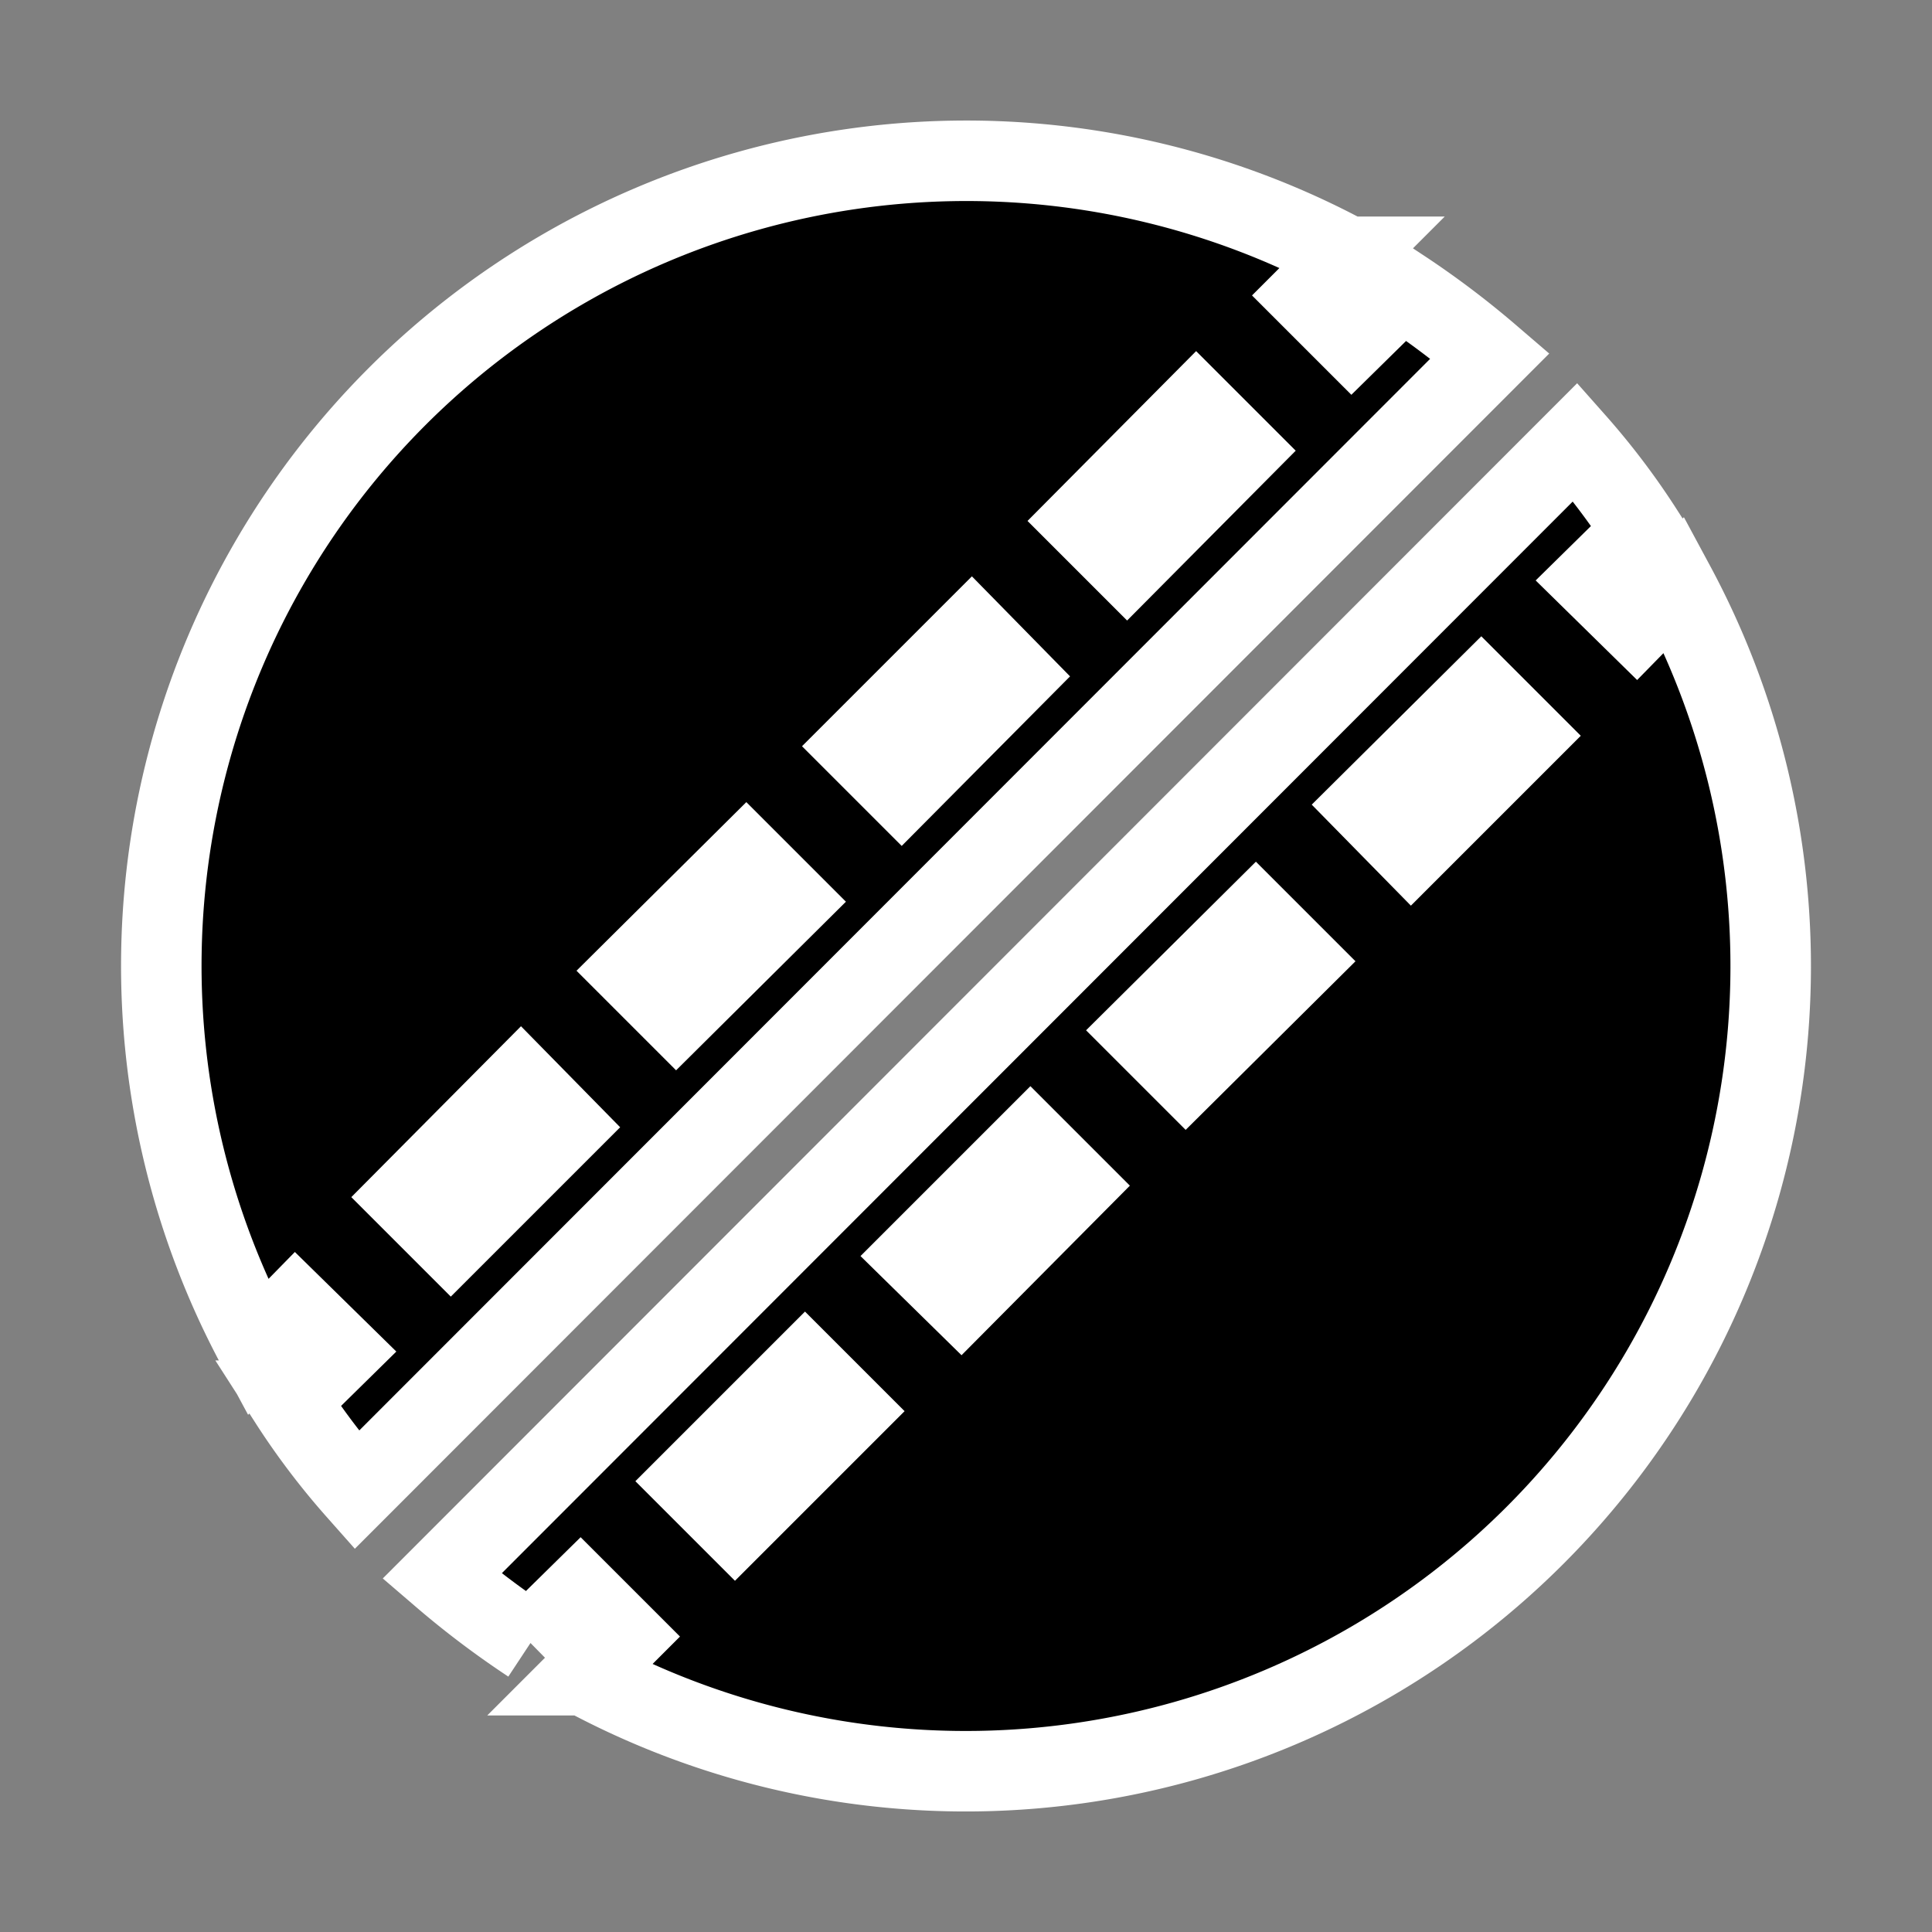
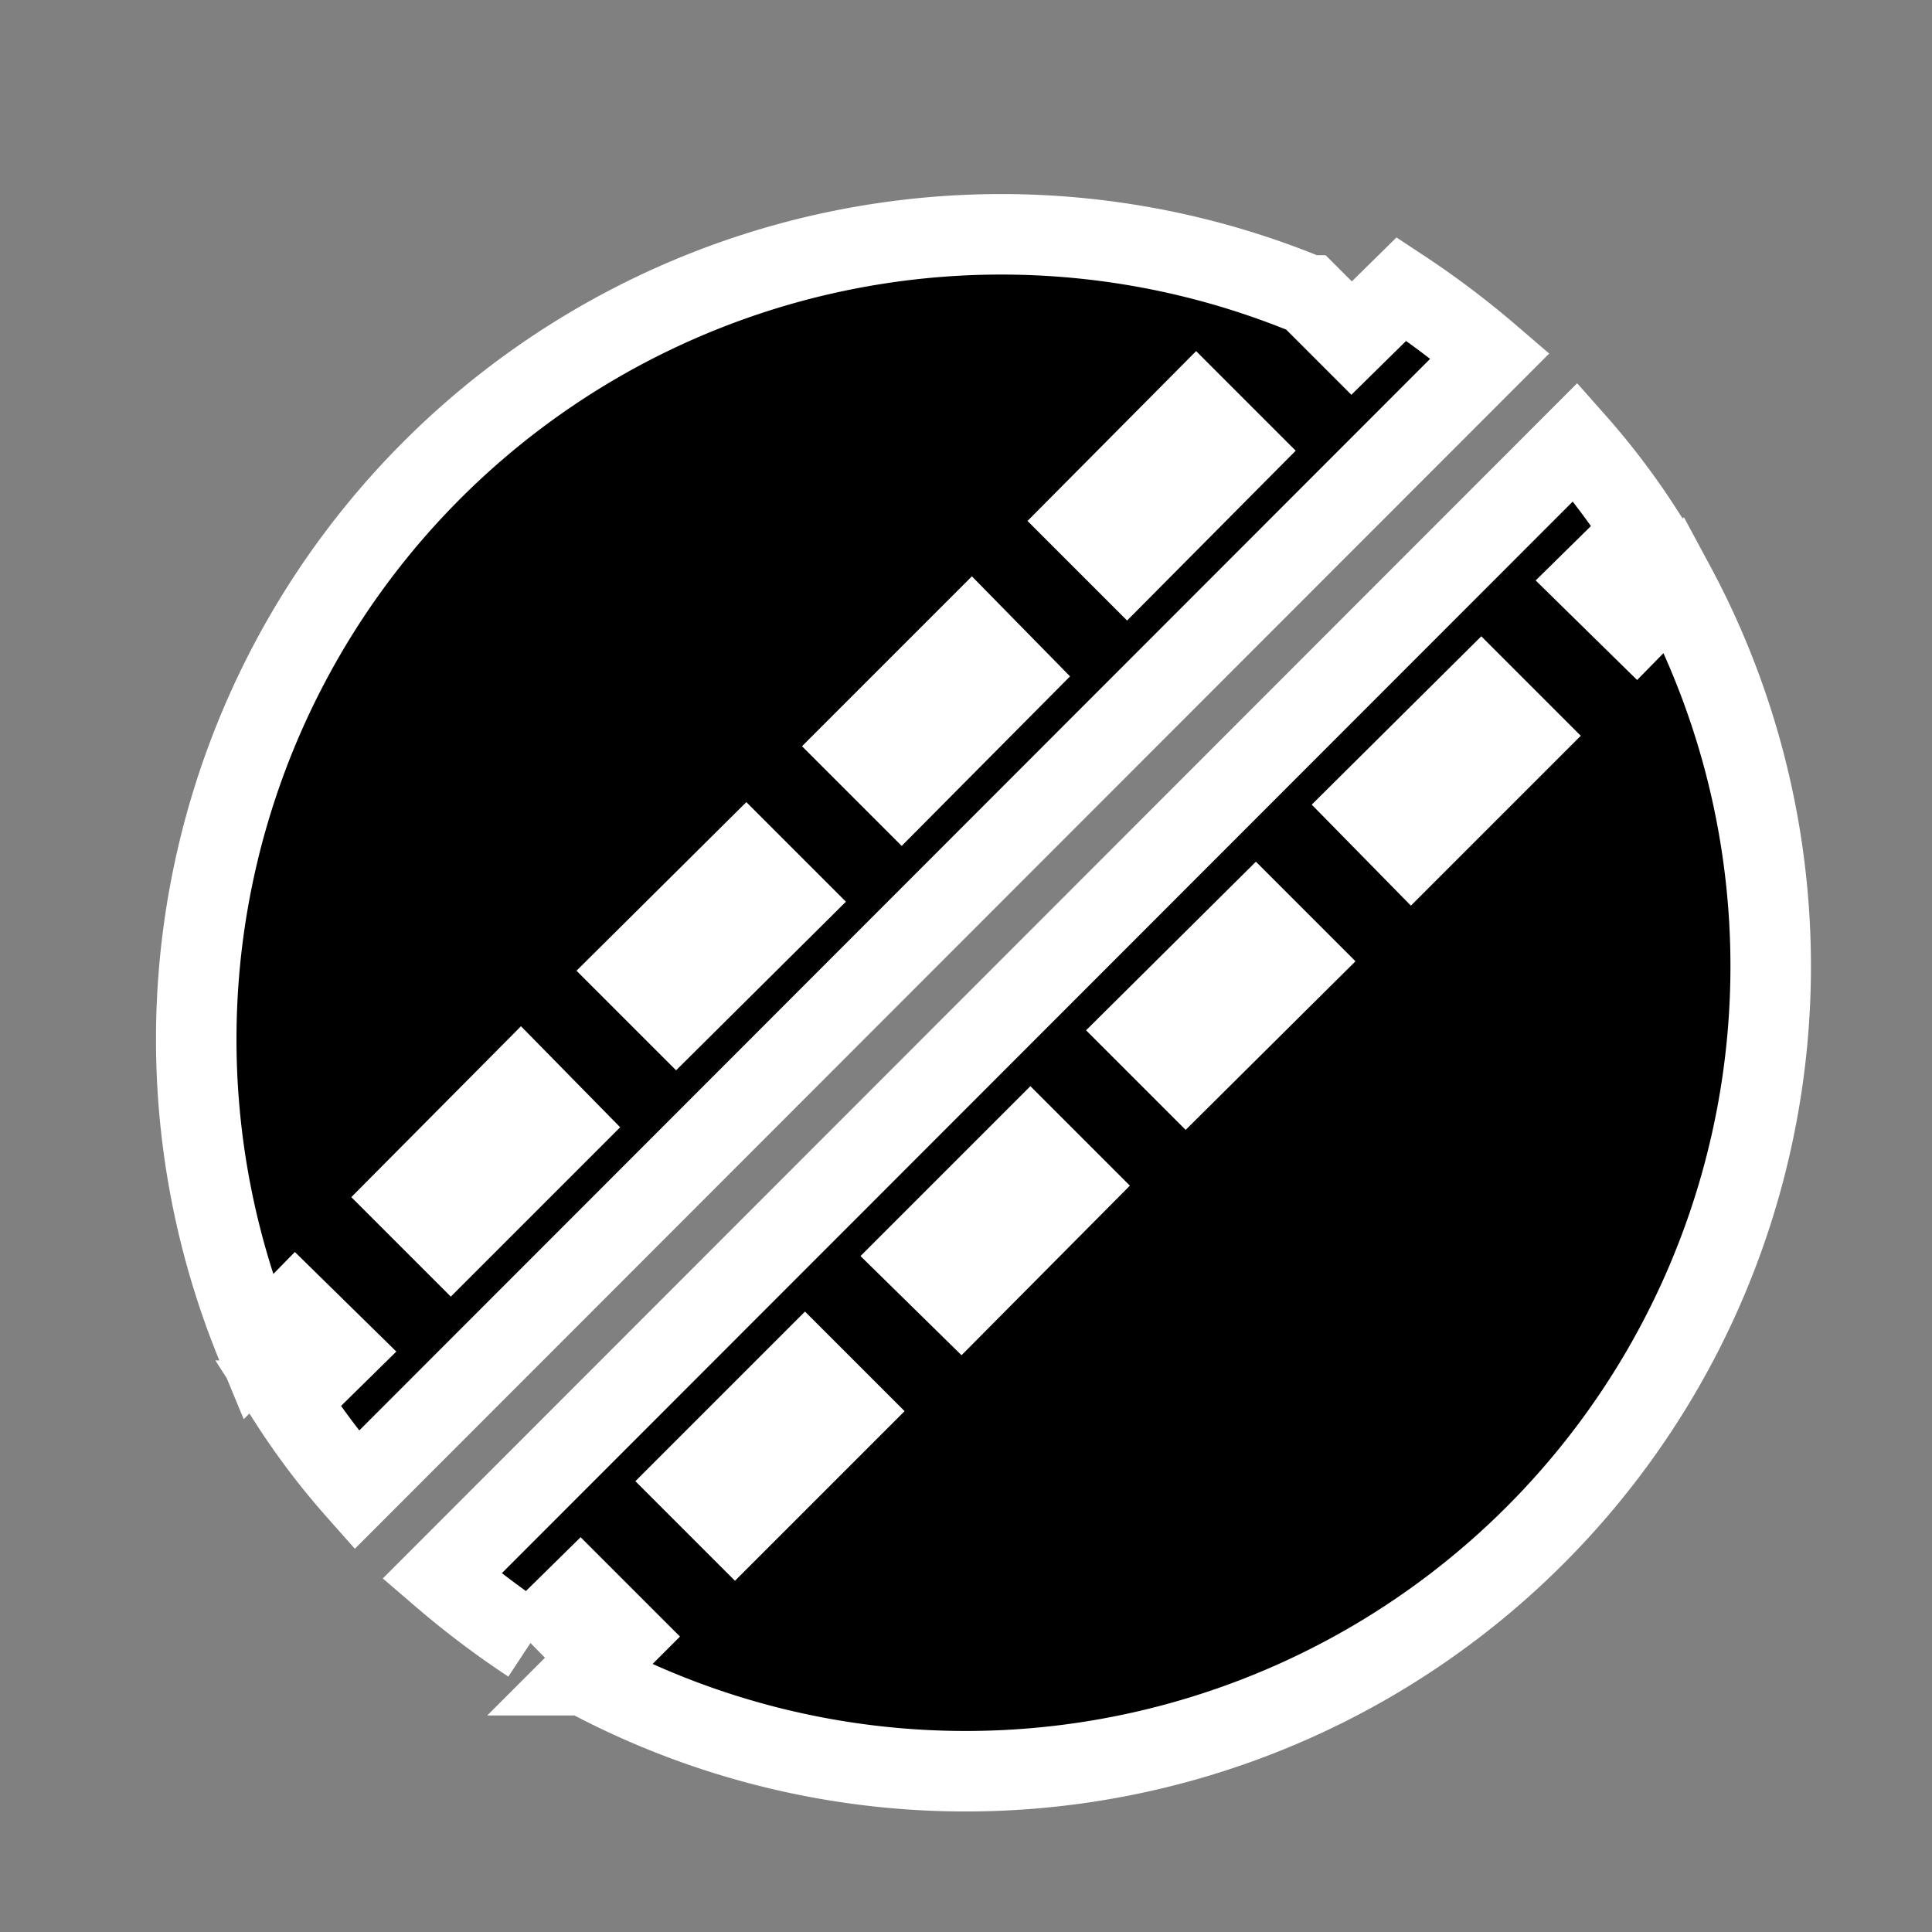
<svg xmlns="http://www.w3.org/2000/svg" width="512" height="512" stroke="white" viewBox="0 0 24 24">
  <rect x="0" y="0" width="24" height="24" fill="#808080" stroke="none" />
-   <path fill="currentColor" d="m3.67 16.26l.54.53l-.62.61a9 9 0 0 0 .84 1.11L18.51 4.42a10.93 10.93 0 0 0-1.1-.83l-.62.61l-.53-.53l.48-.48A10 10 0 0 0 3.2 16.74zM14.86 5.07l.53.53L14 7l-.53-.53zm-2.79 2.8l.52.53l-1.39 1.4l-.53-.53zm-2.8 2.8l.53.53l-1.4 1.39l-.53-.53zm-2.8 2.79L7 14l-1.4 1.4l-.53-.53zm.12 6.95l.62-.61l.53.53l-.48.48A10 10 0 0 0 20.8 7.26l-.47.48l-.54-.53l.62-.61a9 9 0 0 0-.84-1.11L5.49 19.58a10.93 10.93 0 0 0 1.1.83M18.4 8.61l.53.53l-1.4 1.4L17 10zm-2.8 2.8l.53.53l-1.4 1.39l-.53-.53zm-2.8 2.79l.53.53l-1.39 1.4l-.54-.53zM10 17l.53.53l-1.4 1.4l-.53-.53z" />
+   <path fill="currentColor" d="m3.67 16.26l.54.53l-.62.61a9 9 0 0 0 .84 1.11L18.51 4.42a10.93 10.93 0 0 0-1.1-.83l-.62.61l-.53-.53A10 10 0 0 0 3.2 16.74zM14.86 5.07l.53.53L14 7l-.53-.53zm-2.79 2.8l.52.53l-1.39 1.4l-.53-.53zm-2.8 2.8l.53.53l-1.4 1.39l-.53-.53zm-2.8 2.79L7 14l-1.4 1.4l-.53-.53zm.12 6.95l.62-.61l.53.53l-.48.48A10 10 0 0 0 20.8 7.26l-.47.48l-.54-.53l.62-.61a9 9 0 0 0-.84-1.11L5.49 19.58a10.93 10.93 0 0 0 1.1.83M18.4 8.61l.53.53l-1.4 1.4L17 10zm-2.8 2.8l.53.53l-1.4 1.39l-.53-.53zm-2.8 2.79l.53.53l-1.39 1.4l-.54-.53zM10 17l.53.53l-1.4 1.4l-.53-.53z" />
</svg>